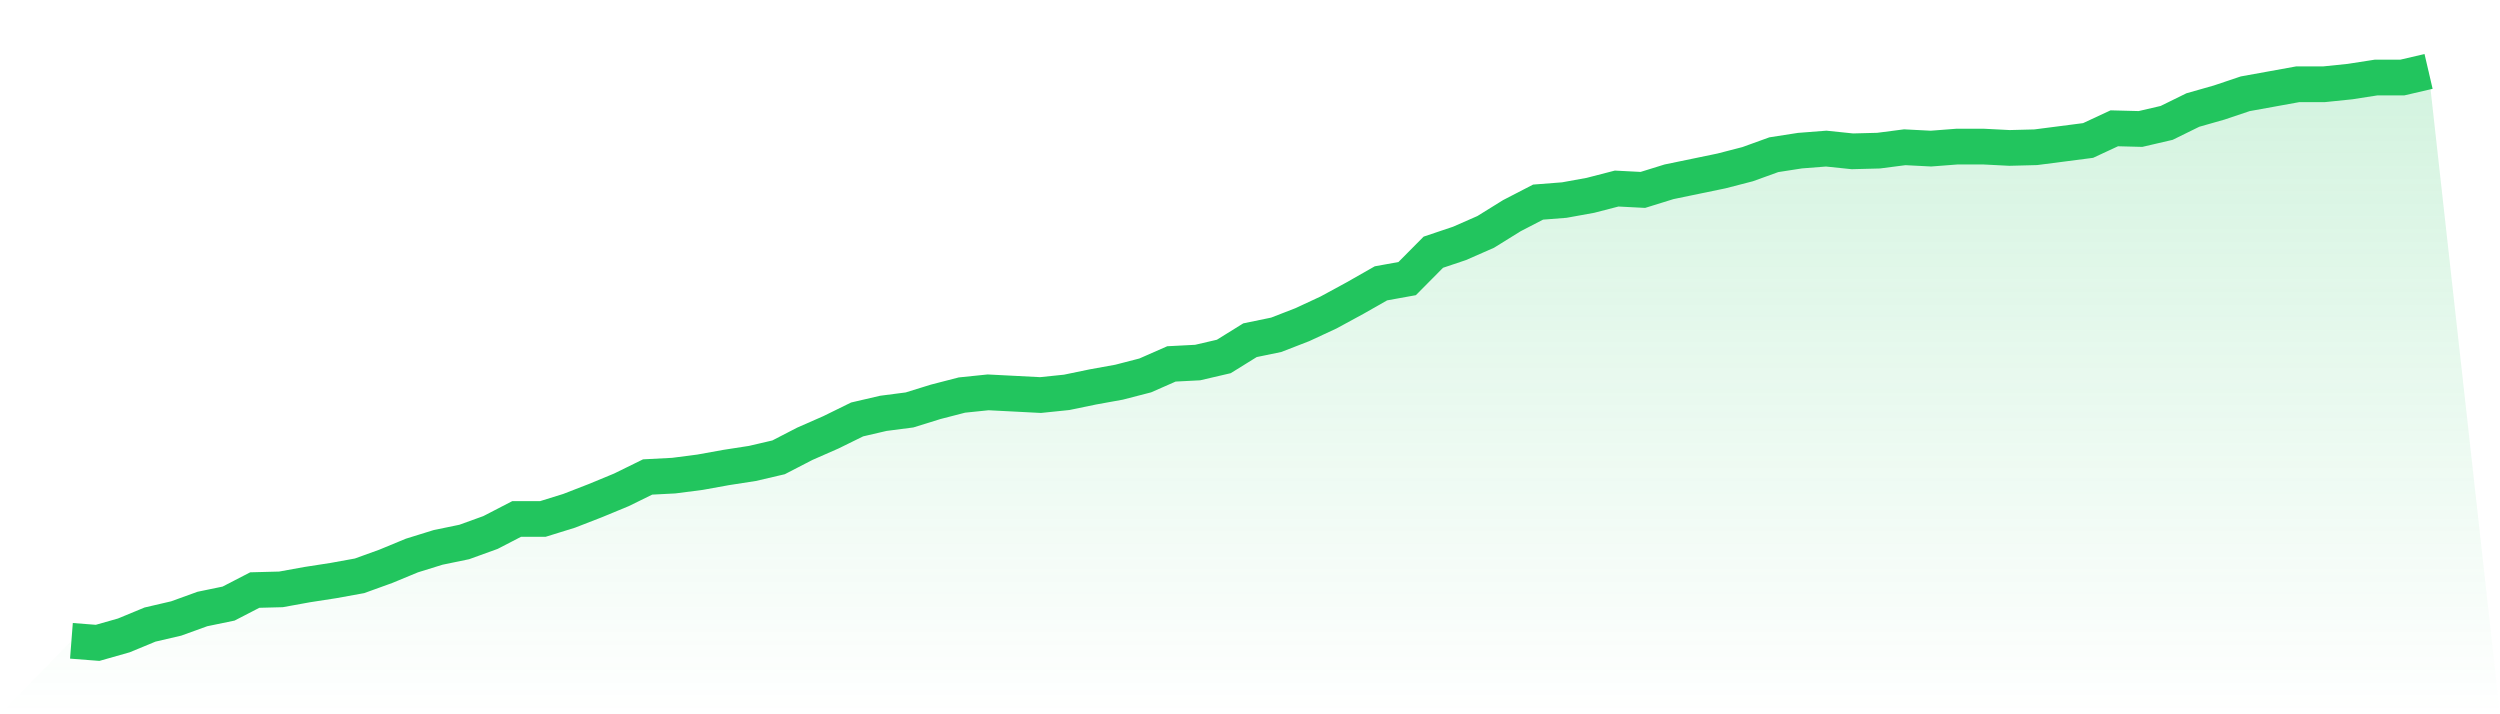
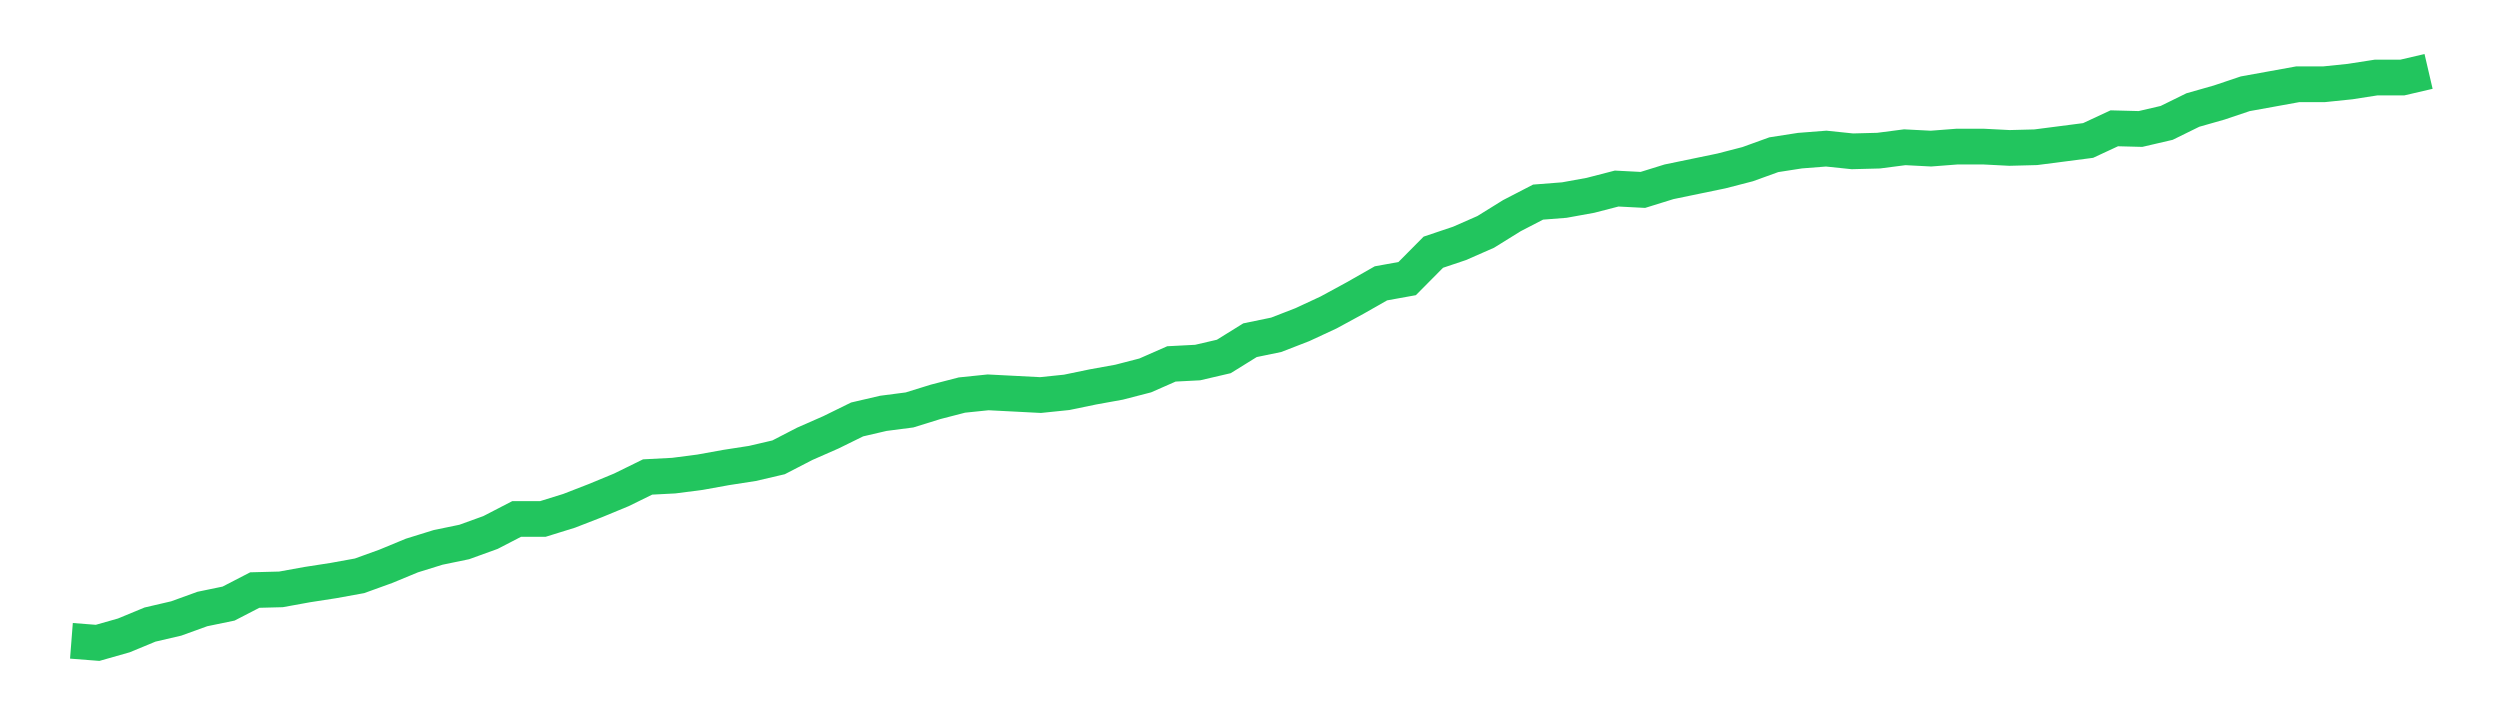
<svg xmlns="http://www.w3.org/2000/svg" viewBox="0 0 140 40">
  <defs>
    <linearGradient id="gradient" x1="0" x2="0" y1="0" y2="1">
      <stop offset="0%" stop-color="#22c55e" stop-opacity="0.2" />
      <stop offset="100%" stop-color="#22c55e" stop-opacity="0" />
    </linearGradient>
  </defs>
-   <path d="M4,35.886 L4,35.886 L5.467,36 L6.933,35.583 L8.4,34.976 L9.867,34.635 L11.333,34.104 L12.8,33.801 L14.267,33.043 L15.733,33.005 L17.2,32.739 L18.667,32.512 L20.133,32.246 L21.6,31.716 L23.067,31.109 L24.533,30.654 L26,30.351 L27.467,29.82 L28.933,29.062 L30.4,29.062 L31.867,28.607 L33.333,28.038 L34.8,27.431 L36.267,26.711 L37.733,26.635 L39.2,26.445 L40.667,26.18 L42.133,25.953 L43.6,25.611 L45.067,24.853 L46.533,24.209 L48,23.488 L49.467,23.147 L50.933,22.957 L52.4,22.502 L53.867,22.123 L55.333,21.972 L56.8,22.047 L58.267,22.123 L59.733,21.972 L61.2,21.668 L62.667,21.403 L64.133,21.024 L65.6,20.379 L67.067,20.303 L68.533,19.962 L70,19.052 L71.467,18.749 L72.933,18.18 L74.4,17.498 L75.867,16.701 L77.333,15.867 L78.8,15.602 L80.267,14.123 L81.733,13.63 L83.2,12.986 L84.667,12.076 L86.133,11.318 L87.6,11.204 L89.067,10.938 L90.533,10.559 L92,10.635 L93.467,10.18 L94.933,9.877 L96.4,9.573 L97.867,9.194 L99.333,8.664 L100.8,8.436 L102.267,8.322 L103.733,8.474 L105.2,8.436 L106.667,8.246 L108.133,8.322 L109.6,8.209 L111.067,8.209 L112.533,8.284 L114,8.246 L115.467,8.057 L116.933,7.867 L118.4,7.185 L119.867,7.223 L121.333,6.882 L122.8,6.161 L124.267,5.744 L125.733,5.251 L127.2,4.986 L128.667,4.72 L130.133,4.72 L131.6,4.569 L133.067,4.341 L134.533,4.341 L136,4 L140,40 L0,40 z" fill="url(#gradient)" />
-   <path d="M4,35.886 L4,35.886 L5.467,36 L6.933,35.583 L8.4,34.976 L9.867,34.635 L11.333,34.104 L12.8,33.801 L14.267,33.043 L15.733,33.005 L17.2,32.739 L18.667,32.512 L20.133,32.246 L21.6,31.716 L23.067,31.109 L24.533,30.654 L26,30.351 L27.467,29.82 L28.933,29.062 L30.4,29.062 L31.867,28.607 L33.333,28.038 L34.8,27.431 L36.267,26.711 L37.733,26.635 L39.2,26.445 L40.667,26.18 L42.133,25.953 L43.6,25.611 L45.067,24.853 L46.533,24.209 L48,23.488 L49.467,23.147 L50.933,22.957 L52.4,22.502 L53.867,22.123 L55.333,21.972 L56.8,22.047 L58.267,22.123 L59.733,21.972 L61.2,21.668 L62.667,21.403 L64.133,21.024 L65.6,20.379 L67.067,20.303 L68.533,19.962 L70,19.052 L71.467,18.749 L72.933,18.18 L74.4,17.498 L75.867,16.701 L77.333,15.867 L78.8,15.602 L80.267,14.123 L81.733,13.63 L83.2,12.986 L84.667,12.076 L86.133,11.318 L87.6,11.204 L89.067,10.938 L90.533,10.559 L92,10.635 L93.467,10.18 L94.933,9.877 L96.4,9.573 L97.867,9.194 L99.333,8.664 L100.8,8.436 L102.267,8.322 L103.733,8.474 L105.2,8.436 L106.667,8.246 L108.133,8.322 L109.6,8.209 L111.067,8.209 L112.533,8.284 L114,8.246 L115.467,8.057 L116.933,7.867 L118.4,7.185 L119.867,7.223 L121.333,6.882 L122.8,6.161 L124.267,5.744 L125.733,5.251 L127.2,4.986 L128.667,4.72 L130.133,4.72 L131.6,4.569 L133.067,4.341 L134.533,4.341 L136,4" fill="none" stroke="#22c55e" stroke-width="2" />
+   <path d="M4,35.886 L5.467,36 L6.933,35.583 L8.4,34.976 L9.867,34.635 L11.333,34.104 L12.8,33.801 L14.267,33.043 L15.733,33.005 L17.2,32.739 L18.667,32.512 L20.133,32.246 L21.6,31.716 L23.067,31.109 L24.533,30.654 L26,30.351 L27.467,29.82 L28.933,29.062 L30.4,29.062 L31.867,28.607 L33.333,28.038 L34.8,27.431 L36.267,26.711 L37.733,26.635 L39.2,26.445 L40.667,26.18 L42.133,25.953 L43.6,25.611 L45.067,24.853 L46.533,24.209 L48,23.488 L49.467,23.147 L50.933,22.957 L52.4,22.502 L53.867,22.123 L55.333,21.972 L56.8,22.047 L58.267,22.123 L59.733,21.972 L61.2,21.668 L62.667,21.403 L64.133,21.024 L65.6,20.379 L67.067,20.303 L68.533,19.962 L70,19.052 L71.467,18.749 L72.933,18.18 L74.4,17.498 L75.867,16.701 L77.333,15.867 L78.8,15.602 L80.267,14.123 L81.733,13.63 L83.2,12.986 L84.667,12.076 L86.133,11.318 L87.6,11.204 L89.067,10.938 L90.533,10.559 L92,10.635 L93.467,10.18 L94.933,9.877 L96.4,9.573 L97.867,9.194 L99.333,8.664 L100.8,8.436 L102.267,8.322 L103.733,8.474 L105.2,8.436 L106.667,8.246 L108.133,8.322 L109.6,8.209 L111.067,8.209 L112.533,8.284 L114,8.246 L115.467,8.057 L116.933,7.867 L118.4,7.185 L119.867,7.223 L121.333,6.882 L122.8,6.161 L124.267,5.744 L125.733,5.251 L127.2,4.986 L128.667,4.72 L130.133,4.72 L131.6,4.569 L133.067,4.341 L134.533,4.341 L136,4" fill="none" stroke="#22c55e" stroke-width="2" />
</svg>